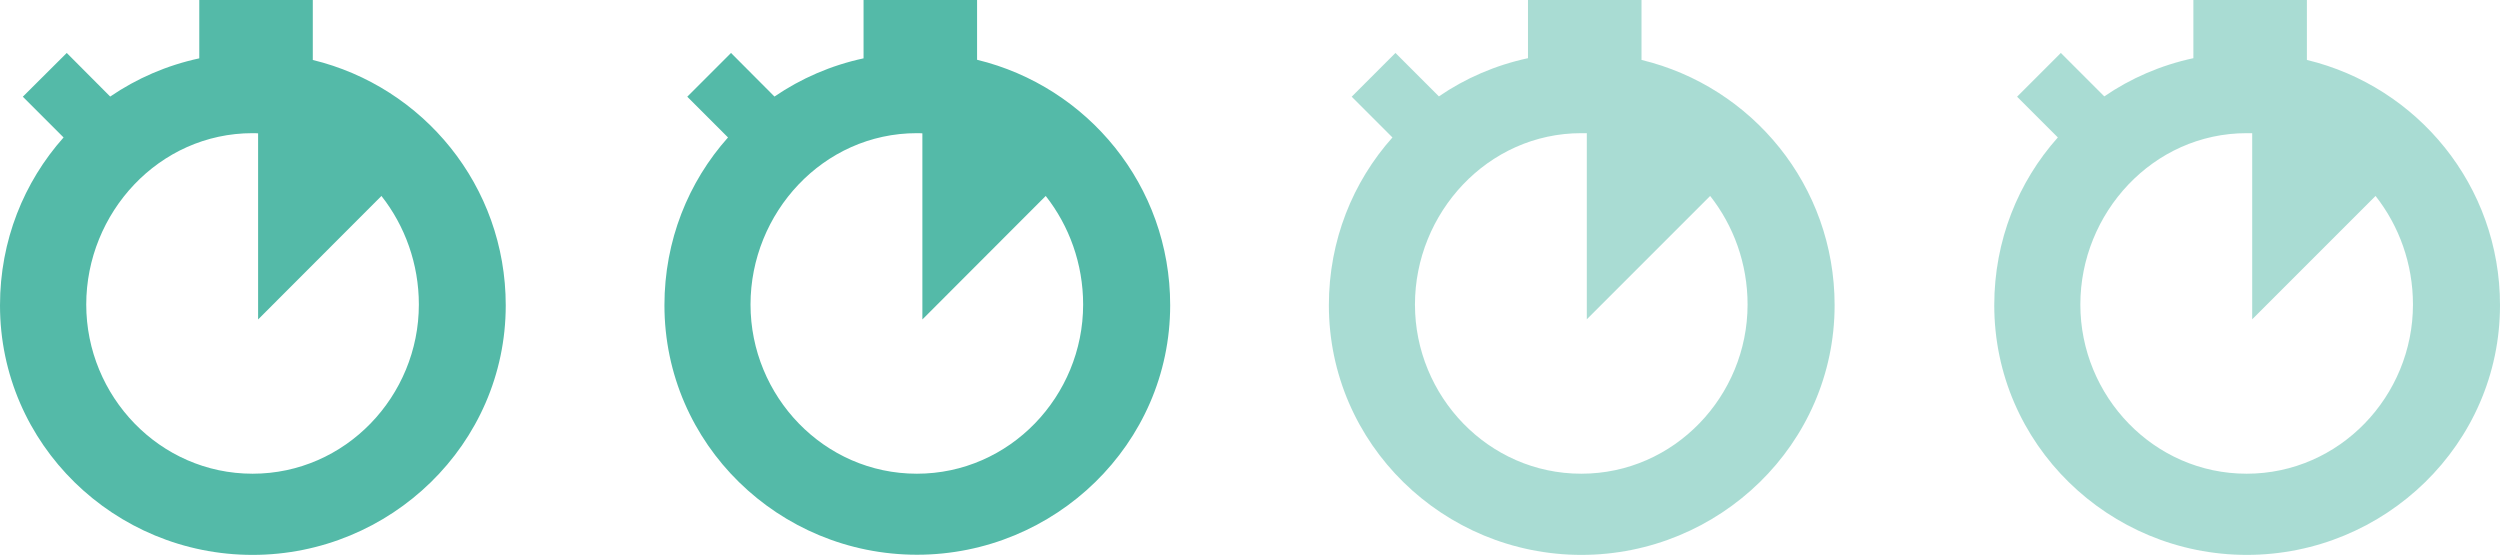
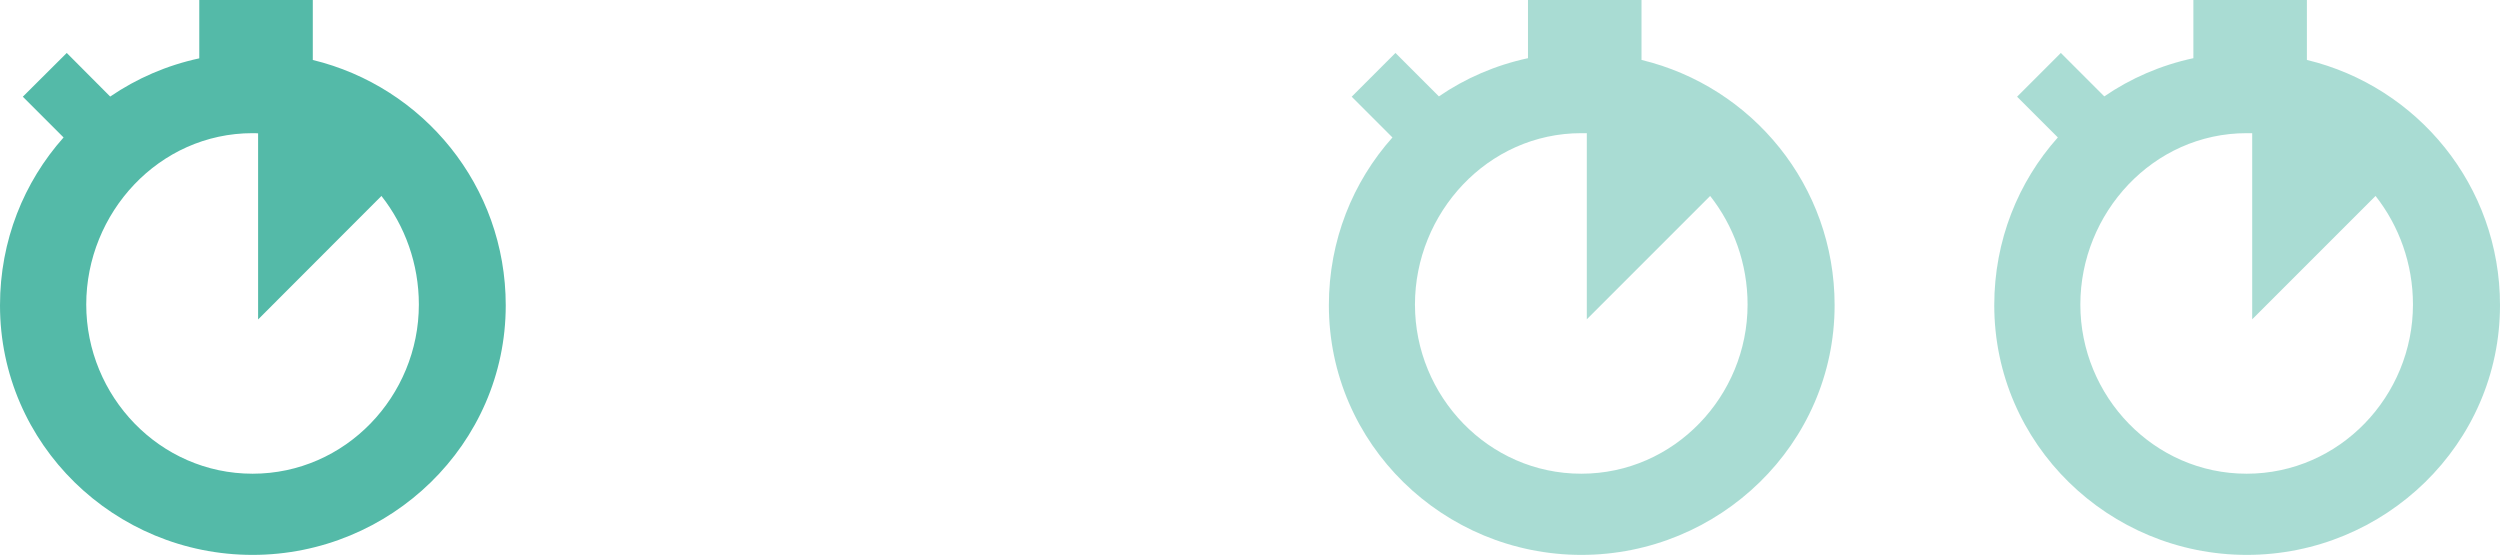
<svg xmlns="http://www.w3.org/2000/svg" id="Ebene_1" viewBox="0 0 157.69 34.99">
-   <path d="M19.73,3.78V0h-7.16V3.68c-2.05,.44-3.95,1.27-5.62,2.41l-2.74-2.75L1.44,6.1l2.57,2.57C1.51,11.48,0,15.17,0,19.26c0,8.78,7.24,15.74,15.93,15.74s15.97-6.97,15.97-15.74c0-7.55-5.21-13.79-12.18-15.48h0Zm-3.8,26.1c-5.87,0-10.49-4.9-10.49-10.67s4.57-10.81,10.49-10.81c.12,0,.23,0,.35,.01v11.74l7.78-7.79c1.48,1.88,2.36,4.28,2.36,6.85,0,5.77-4.62,10.67-10.49,10.67h0Z" style="fill:#54baa8;" />
-   <path d="M61.63,3.78V0h-7.16V3.68c-2.05,.44-3.95,1.27-5.62,2.41l-2.74-2.75-2.76,2.76,2.57,2.57c-2.5,2.8-4.01,6.5-4.01,10.58,0,8.78,7.24,15.74,15.93,15.74s15.97-6.97,15.97-15.74c0-7.55-5.21-13.79-12.18-15.48h0Zm-3.8,26.1c-5.87,0-10.49-4.9-10.49-10.67s4.57-10.81,10.49-10.81c.12,0,.23,0,.35,.01v11.74l7.78-7.79c1.48,1.88,2.36,4.28,2.36,6.85,0,5.77-4.62,10.67-10.49,10.67h0Z" style="fill:#54baa8;" />
+   <path d="M19.73,3.78V0h-7.16V3.68c-2.05,.44-3.95,1.27-5.62,2.41l-2.74-2.75L1.44,6.1l2.57,2.57C1.51,11.48,0,15.17,0,19.26c0,8.78,7.24,15.74,15.93,15.74s15.97-6.97,15.97-15.74c0-7.55-5.21-13.79-12.18-15.48Zm-3.8,26.1c-5.87,0-10.49-4.9-10.49-10.67s4.57-10.81,10.49-10.81c.12,0,.23,0,.35,.01v11.74l7.78-7.79c1.48,1.88,2.36,4.28,2.36,6.85,0,5.77-4.62,10.67-10.49,10.67h0Z" style="fill:#54baa8;" />
  <path d="M103.54,3.78V0h-7.16V3.67c-2.05,.44-3.96,1.27-5.62,2.41l-2.74-2.74-2.76,2.76,2.57,2.57c-2.5,2.8-4.01,6.5-4.01,10.58,0,8.78,7.24,15.75,15.93,15.75s15.97-6.97,15.97-15.75c0-7.55-5.21-13.79-12.18-15.47h0Zm-3.8,26.1c-5.87,0-10.49-4.9-10.49-10.67s4.58-10.81,10.49-10.81c.12,0,.23,0,.35,0v11.74l7.78-7.78c1.48,1.88,2.36,4.27,2.36,6.85,0,5.77-4.62,10.67-10.49,10.67h0Z" style="fill:#54baa8; isolation:isolate; opacity:.5;" />
  <path d="M145.51,3.78V0h-7.16V3.67c-2.05,.44-3.96,1.27-5.62,2.41l-2.74-2.74-2.76,2.76,2.57,2.57c-2.5,2.8-4.01,6.5-4.01,10.58,0,8.78,7.24,15.75,15.93,15.75s15.97-6.97,15.97-15.75c0-7.55-5.21-13.79-12.18-15.47h0Zm-3.8,26.1c-5.87,0-10.49-4.9-10.49-10.67s4.58-10.81,10.49-10.81c.12,0,.23,0,.35,0v11.74l7.78-7.78c1.48,1.88,2.36,4.27,2.36,6.85,0,5.77-4.62,10.67-10.49,10.67h0Z" style="fill:#54baa8; isolation:isolate; opacity:.5;" />
</svg>